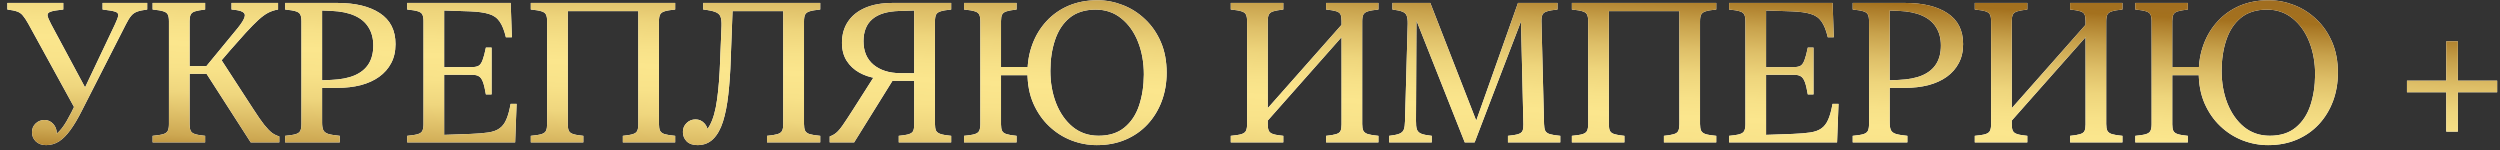
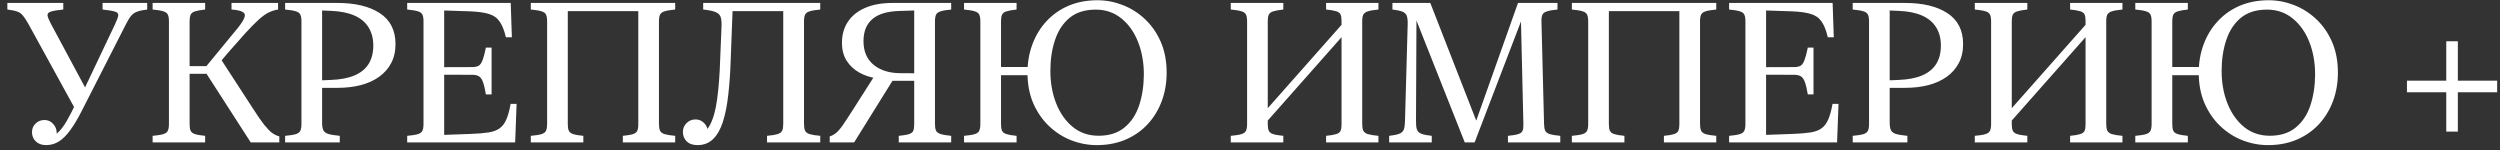
<svg xmlns="http://www.w3.org/2000/svg" width="316" height="19" viewBox="0 0 316 19" fill="none">
  <rect x="0" y="0" width="316" height="19" fill="#333333" stroke="none" />
-   <path d="M4.044 16.706C4.044 16.267 4.199 15.9 4.508 15.607C4.817 15.315 5.187 15.168 5.619 15.168C6.05 15.168 6.416 15.331 6.717 15.656C7.018 15.982 7.169 16.372 7.169 16.828C7.169 17.219 7.031 17.544 6.754 17.805C6.485 18.065 6.176 18.195 5.826 18.195V17.39C6.331 17.39 6.786 17.219 7.193 16.877C7.608 16.527 8.015 16.01 8.414 15.327C8.813 14.643 9.252 13.784 9.732 12.751L9.537 13.85L3.568 2.985C3.316 2.538 3.092 2.2 2.896 1.972C2.709 1.736 2.469 1.565 2.176 1.459C1.883 1.354 1.468 1.268 0.931 1.203V0.373H7.999V1.203C7.242 1.276 6.713 1.366 6.412 1.472C6.111 1.569 5.977 1.736 6.009 1.972C6.05 2.2 6.196 2.554 6.449 3.034L10.965 11.445H10.562L14.542 3.059C14.778 2.562 14.912 2.196 14.945 1.96C14.977 1.724 14.843 1.561 14.542 1.472C14.241 1.374 13.716 1.285 12.967 1.203V0.373H18.607V1.203C18.062 1.268 17.639 1.358 17.337 1.472C17.036 1.577 16.784 1.752 16.581 1.997C16.377 2.233 16.157 2.587 15.921 3.059L10.331 14.021C9.842 14.989 9.362 15.795 8.89 16.438C8.426 17.08 7.946 17.561 7.45 17.878C6.953 18.187 6.412 18.342 5.826 18.342C5.289 18.342 4.858 18.187 4.532 17.878C4.207 17.569 4.044 17.178 4.044 16.706ZM23.966 15.729C23.966 16.079 24.011 16.348 24.1 16.535C24.19 16.722 24.373 16.861 24.649 16.95C24.926 17.04 25.353 17.113 25.931 17.17V18H19.291V17.17C19.909 17.113 20.365 17.04 20.658 16.95C20.951 16.852 21.138 16.706 21.219 16.511C21.309 16.315 21.354 16.039 21.354 15.681V2.692C21.354 2.326 21.309 2.049 21.219 1.862C21.138 1.667 20.951 1.525 20.658 1.435C20.365 1.337 19.909 1.26 19.291 1.203V0.373H25.931V1.203C25.353 1.268 24.926 1.346 24.649 1.435C24.373 1.525 24.19 1.663 24.1 1.85C24.011 2.037 23.966 2.306 23.966 2.656V15.729ZM31.693 18L25.748 8.771L30.069 3.522C30.517 2.961 30.794 2.521 30.899 2.204C31.013 1.887 30.936 1.655 30.668 1.508C30.407 1.354 29.939 1.252 29.264 1.203V0.373H35.148V1.203C34.7 1.276 34.285 1.411 33.902 1.606C33.528 1.801 33.121 2.098 32.682 2.497C32.242 2.896 31.701 3.445 31.058 4.145C30.399 4.869 29.748 5.602 29.105 6.342C28.47 7.075 27.868 7.779 27.298 8.454L27.689 7.124L32.035 13.813C32.572 14.651 33.023 15.302 33.39 15.766C33.764 16.23 34.094 16.572 34.378 16.791C34.671 17.003 34.981 17.154 35.306 17.243V18H31.693ZM26.81 9.333L22.831 9.321V8.356H26.81V9.333ZM49.991 5.573C49.991 6.493 49.808 7.294 49.442 7.978C49.084 8.662 48.575 9.239 47.916 9.711C47.265 10.175 46.492 10.525 45.597 10.761C44.702 10.989 43.721 11.103 42.655 11.103H40.714V15.51C40.714 15.909 40.763 16.218 40.86 16.438C40.958 16.657 41.166 16.82 41.483 16.926C41.8 17.023 42.289 17.105 42.948 17.17V18H36.039V17.17C36.657 17.113 37.113 17.04 37.406 16.95C37.699 16.852 37.886 16.706 37.967 16.511C38.057 16.315 38.102 16.039 38.102 15.681V2.692C38.102 2.326 38.057 2.049 37.967 1.862C37.886 1.667 37.699 1.525 37.406 1.435C37.113 1.337 36.657 1.26 36.039 1.203V0.373H42.655C44.909 0.373 46.695 0.804 48.014 1.667C49.332 2.53 49.991 3.832 49.991 5.573ZM47.184 5.756C47.184 4.861 46.984 4.096 46.585 3.461C46.195 2.819 45.605 2.322 44.815 1.972C44.034 1.622 43.05 1.423 41.861 1.374L40.714 1.325V10.151L41.861 10.102C43.058 10.053 44.046 9.862 44.828 9.528C45.617 9.187 46.207 8.702 46.598 8.076C46.988 7.449 47.184 6.676 47.184 5.756ZM64.554 0.373L64.701 4.707H63.944C63.74 3.836 63.476 3.173 63.15 2.717C62.833 2.253 62.381 1.936 61.795 1.765C61.218 1.586 60.44 1.476 59.464 1.435L56.144 1.325V8.491L59.757 8.479C60.082 8.47 60.339 8.409 60.526 8.295C60.713 8.173 60.872 7.937 61.002 7.587C61.14 7.229 61.279 6.704 61.417 6.013H62.137V11.933H61.417C61.303 11.249 61.181 10.733 61.051 10.383C60.921 10.025 60.758 9.785 60.562 9.663C60.367 9.532 60.099 9.463 59.757 9.455L56.144 9.443V17.048L59.537 16.926C60.424 16.893 61.157 16.832 61.734 16.743C62.32 16.653 62.788 16.482 63.138 16.23C63.496 15.978 63.781 15.607 63.993 15.119C64.212 14.623 64.395 13.96 64.542 13.129H65.299L65.116 18H51.468V17.17C52.087 17.113 52.542 17.04 52.835 16.95C53.128 16.852 53.316 16.706 53.397 16.511C53.486 16.315 53.531 16.039 53.531 15.681V2.692C53.531 2.326 53.486 2.049 53.397 1.862C53.316 1.667 53.128 1.525 52.835 1.435C52.542 1.337 52.087 1.26 51.468 1.203V0.373H64.554ZM69.156 15.681V2.692C69.156 2.326 69.112 2.049 69.022 1.862C68.941 1.667 68.753 1.525 68.46 1.435C68.168 1.337 67.712 1.26 67.093 1.203V0.373H71.769V15.729C71.769 16.079 71.813 16.348 71.903 16.535C71.992 16.722 72.175 16.861 72.452 16.95C72.729 17.04 73.156 17.113 73.734 17.17V18H67.093V17.17C67.712 17.113 68.168 17.04 68.46 16.95C68.753 16.852 68.941 16.706 69.022 16.511C69.112 16.315 69.156 16.039 69.156 15.681ZM80.96 1.411H71.476V0.373H80.96V1.411ZM80.68 15.729V0.373H85.343V1.203C84.732 1.26 84.281 1.337 83.988 1.435C83.703 1.525 83.516 1.667 83.426 1.862C83.337 2.049 83.292 2.326 83.292 2.692V15.681C83.292 16.039 83.337 16.315 83.426 16.511C83.516 16.706 83.703 16.852 83.988 16.95C84.281 17.04 84.732 17.113 85.343 17.17V18H78.727V17.17C79.304 17.113 79.732 17.04 80.008 16.95C80.285 16.861 80.464 16.722 80.545 16.535C80.635 16.348 80.68 16.079 80.68 15.729ZM86.319 16.682C86.319 16.234 86.474 15.86 86.783 15.559C87.092 15.249 87.471 15.095 87.918 15.095C88.35 15.095 88.716 15.253 89.017 15.571C89.318 15.88 89.469 16.25 89.469 16.682C89.469 16.958 89.4 17.206 89.261 17.426C89.123 17.646 88.944 17.821 88.724 17.951C88.513 18.073 88.285 18.134 88.04 18.134V17.194C88.765 17.032 89.33 16.568 89.737 15.803C90.152 15.03 90.454 13.951 90.641 12.568C90.836 11.184 90.966 9.5 91.031 7.514L91.202 3.254C91.218 2.749 91.174 2.363 91.068 2.094C90.962 1.826 90.738 1.63 90.397 1.508C90.063 1.378 89.558 1.276 88.883 1.203V0.373H99.149V1.411H92.594L92.362 7.526C92.313 9.138 92.211 10.611 92.057 11.945C91.91 13.272 91.686 14.411 91.385 15.363C91.084 16.315 90.669 17.052 90.14 17.573C89.619 18.085 88.96 18.342 88.163 18.342C87.577 18.342 87.121 18.183 86.795 17.866C86.478 17.54 86.319 17.145 86.319 16.682ZM99.002 15.681V0.373H103.678V1.203C103.067 1.26 102.616 1.337 102.323 1.435C102.038 1.525 101.851 1.667 101.761 1.862C101.672 2.049 101.627 2.326 101.627 2.692V15.681C101.627 16.039 101.672 16.315 101.761 16.511C101.851 16.706 102.038 16.852 102.323 16.95C102.616 17.04 103.067 17.113 103.678 17.17V18H96.952V17.17C97.554 17.113 98.001 17.04 98.294 16.95C98.587 16.852 98.779 16.706 98.868 16.511C98.958 16.315 99.002 16.039 99.002 15.681ZM106.424 5.415C106.424 4.381 106.677 3.49 107.181 2.741C107.686 1.984 108.41 1.403 109.354 0.996C110.306 0.581 111.466 0.373 112.833 0.373H120.23V1.203C119.628 1.26 119.181 1.337 118.888 1.435C118.595 1.525 118.403 1.667 118.314 1.862C118.224 2.058 118.18 2.338 118.18 2.705V15.681C118.18 16.039 118.224 16.315 118.314 16.511C118.403 16.698 118.595 16.84 118.888 16.938C119.181 17.036 119.628 17.113 120.23 17.17V18H113.602V17.17C114.196 17.113 114.632 17.04 114.908 16.95C115.185 16.852 115.36 16.714 115.433 16.535C115.514 16.348 115.555 16.079 115.555 15.729V10.212H112.809L107.962 18H104.874V17.243C105.175 17.145 105.444 16.999 105.68 16.804C105.924 16.608 106.205 16.283 106.522 15.827C106.839 15.371 107.279 14.704 107.84 13.825L110.733 9.284V9.882C109.96 9.768 109.248 9.528 108.597 9.162C107.946 8.796 107.421 8.304 107.022 7.685C106.624 7.058 106.424 6.302 106.424 5.415ZM109.146 5.207C109.146 6.485 109.57 7.478 110.416 8.186C111.271 8.885 112.389 9.239 113.773 9.248L115.555 9.26V1.325L113.675 1.386C112.153 1.427 111.018 1.769 110.27 2.412C109.521 3.046 109.146 3.978 109.146 5.207ZM125.235 9.504V8.466H131.559V9.504H125.235ZM138.639 18.342C137.532 18.342 136.454 18.138 135.404 17.731C134.362 17.325 133.426 16.726 132.596 15.937C131.766 15.148 131.103 14.187 130.606 13.056C130.118 11.925 129.874 10.635 129.874 9.187C129.874 7.901 130.082 6.704 130.497 5.598C130.912 4.483 131.506 3.51 132.279 2.68C133.052 1.842 133.98 1.191 135.062 0.727C136.153 0.263 137.369 0.031 138.712 0.031C139.811 0.031 140.881 0.235 141.922 0.642C142.972 1.048 143.912 1.647 144.742 2.436C145.58 3.225 146.244 4.186 146.732 5.317C147.22 6.448 147.464 7.738 147.464 9.187C147.464 10.472 147.257 11.673 146.842 12.788C146.427 13.894 145.833 14.867 145.06 15.705C144.286 16.535 143.359 17.182 142.276 17.646C141.194 18.11 139.981 18.342 138.639 18.342ZM138.858 17.158C140.201 17.158 141.292 16.812 142.13 16.12C142.976 15.428 143.595 14.497 143.985 13.325C144.376 12.145 144.575 10.843 144.583 9.418C144.583 7.913 144.339 6.542 143.851 5.305C143.363 4.06 142.659 3.067 141.739 2.326C140.828 1.586 139.75 1.215 138.504 1.215C137.145 1.215 136.043 1.561 135.196 2.253C134.358 2.945 133.744 3.881 133.353 5.061C132.962 6.232 132.767 7.53 132.767 8.955C132.767 10.452 133.011 11.823 133.5 13.068C133.996 14.313 134.696 15.306 135.599 16.047C136.511 16.787 137.597 17.158 138.858 17.158ZM126.529 15.729C126.529 16.079 126.574 16.348 126.664 16.535C126.753 16.722 126.936 16.861 127.213 16.95C127.49 17.04 127.917 17.113 128.495 17.17V18H121.854V17.17C122.472 17.113 122.928 17.04 123.221 16.95C123.514 16.852 123.701 16.706 123.783 16.511C123.872 16.315 123.917 16.039 123.917 15.681V2.692C123.917 2.326 123.872 2.049 123.783 1.862C123.701 1.667 123.514 1.525 123.221 1.435C122.928 1.337 122.472 1.26 121.854 1.203V0.373H128.495V1.203C127.917 1.268 127.49 1.346 127.213 1.435C126.936 1.525 126.753 1.663 126.664 1.85C126.574 2.037 126.529 2.306 126.529 2.656V15.729ZM159.549 16.023V14.46L170.267 2.351V3.913L159.549 16.023ZM160.245 15.729C160.245 16.079 160.29 16.348 160.379 16.535C160.469 16.722 160.652 16.861 160.929 16.95C161.205 17.04 161.633 17.113 162.21 17.17V18H155.57V17.17C156.188 17.113 156.644 17.04 156.937 16.95C157.23 16.852 157.417 16.706 157.499 16.511C157.588 16.315 157.633 16.039 157.633 15.681V2.692C157.633 2.326 157.588 2.049 157.499 1.862C157.417 1.667 157.23 1.525 156.937 1.435C156.644 1.337 156.188 1.26 155.57 1.203V0.373H162.21V1.203C161.633 1.268 161.205 1.346 160.929 1.435C160.652 1.525 160.469 1.663 160.379 1.85C160.29 2.037 160.245 2.306 160.245 2.656V15.729ZM172.184 15.681C172.184 16.039 172.228 16.315 172.318 16.511C172.416 16.706 172.607 16.852 172.892 16.95C173.185 17.04 173.632 17.113 174.234 17.17V18H167.618V17.17C168.196 17.113 168.623 17.04 168.9 16.95C169.185 16.861 169.368 16.722 169.449 16.535C169.531 16.348 169.571 16.079 169.571 15.729V2.644C169.571 2.294 169.531 2.025 169.449 1.838C169.368 1.651 169.185 1.512 168.9 1.423C168.623 1.333 168.196 1.26 167.618 1.203V0.373H174.234V1.203C173.632 1.26 173.185 1.337 172.892 1.435C172.607 1.525 172.416 1.667 172.318 1.862C172.228 2.049 172.184 2.326 172.184 2.692V15.681ZM180.79 0.373L186.698 15.51H186.502L191.874 0.373H196.866V1.203C196.272 1.26 195.829 1.337 195.536 1.435C195.243 1.525 195.051 1.667 194.962 1.862C194.872 2.058 194.832 2.334 194.84 2.692L195.169 15.681C195.178 16.047 195.226 16.328 195.316 16.523C195.405 16.71 195.593 16.852 195.877 16.95C196.17 17.04 196.618 17.113 197.22 17.17V18H190.604V17.17C191.198 17.113 191.633 17.04 191.91 16.95C192.187 16.861 192.366 16.722 192.447 16.535C192.529 16.348 192.565 16.075 192.557 15.717L192.228 1.691H192.643L187.943 13.947L186.393 18H185.147L178.653 1.618H179.044L178.983 15.266C178.975 15.738 179.011 16.1 179.093 16.352C179.182 16.604 179.365 16.787 179.642 16.901C179.927 17.015 180.37 17.105 180.973 17.17V18H175.589V17.17C176.175 17.105 176.607 17.015 176.883 16.901C177.168 16.787 177.355 16.608 177.445 16.364C177.534 16.12 177.583 15.77 177.591 15.315L177.933 2.998C177.941 2.566 177.901 2.233 177.811 1.997C177.73 1.761 177.547 1.586 177.262 1.472C176.977 1.358 176.558 1.268 176.004 1.203V0.373H180.79ZM200.748 15.681V2.692C200.748 2.326 200.703 2.049 200.614 1.862C200.532 1.667 200.345 1.525 200.052 1.435C199.759 1.337 199.304 1.26 198.685 1.203V0.373H203.36V15.729C203.36 16.079 203.405 16.348 203.495 16.535C203.584 16.722 203.767 16.861 204.044 16.95C204.321 17.04 204.748 17.113 205.326 17.17V18H198.685V17.17C199.304 17.113 199.759 17.04 200.052 16.95C200.345 16.852 200.532 16.706 200.614 16.511C200.703 16.315 200.748 16.039 200.748 15.681ZM212.552 1.411H203.067V0.373H212.552V1.411ZM212.271 15.729V0.373H216.935V1.203C216.324 1.26 215.873 1.337 215.58 1.435C215.295 1.525 215.108 1.667 215.018 1.862C214.929 2.049 214.884 2.326 214.884 2.692V15.681C214.884 16.039 214.929 16.315 215.018 16.511C215.108 16.706 215.295 16.852 215.58 16.95C215.873 17.04 216.324 17.113 216.935 17.17V18H210.318V17.17C210.896 17.113 211.323 17.04 211.6 16.95C211.877 16.861 212.056 16.722 212.137 16.535C212.227 16.348 212.271 16.079 212.271 15.729ZM231.644 0.373L231.791 4.707H231.034C230.83 3.836 230.566 3.173 230.24 2.717C229.923 2.253 229.471 1.936 228.885 1.765C228.307 1.586 227.53 1.476 226.554 1.435L223.233 1.325V8.491L226.847 8.479C227.172 8.47 227.429 8.409 227.616 8.295C227.803 8.173 227.962 7.937 228.092 7.587C228.23 7.229 228.368 6.704 228.507 6.013H229.227V11.933H228.507C228.393 11.249 228.271 10.733 228.141 10.383C228.01 10.025 227.848 9.785 227.652 9.663C227.457 9.532 227.188 9.463 226.847 9.455L223.233 9.443V17.048L226.627 16.926C227.514 16.893 228.246 16.832 228.824 16.743C229.41 16.653 229.878 16.482 230.228 16.23C230.586 15.978 230.871 15.607 231.083 15.119C231.302 14.623 231.485 13.96 231.632 13.129H232.389L232.206 18H218.558V17.17C219.177 17.113 219.632 17.04 219.925 16.95C220.218 16.852 220.405 16.706 220.487 16.511C220.576 16.315 220.621 16.039 220.621 15.681V2.692C220.621 2.326 220.576 2.049 220.487 1.862C220.405 1.667 220.218 1.525 219.925 1.435C219.632 1.337 219.177 1.26 218.558 1.203V0.373H231.644ZM248.136 5.573C248.136 6.493 247.953 7.294 247.586 7.978C247.228 8.662 246.72 9.239 246.061 9.711C245.41 10.175 244.636 10.525 243.741 10.761C242.846 10.989 241.865 11.103 240.799 11.103H238.858V15.51C238.858 15.909 238.907 16.218 239.005 16.438C239.103 16.657 239.31 16.82 239.627 16.926C239.945 17.023 240.433 17.105 241.092 17.17V18H234.183V17.17C234.802 17.113 235.257 17.04 235.55 16.95C235.843 16.852 236.03 16.706 236.112 16.511C236.201 16.315 236.246 16.039 236.246 15.681V2.692C236.246 2.326 236.201 2.049 236.112 1.862C236.03 1.667 235.843 1.525 235.55 1.435C235.257 1.337 234.802 1.26 234.183 1.203V0.373H240.799C243.054 0.373 244.84 0.804 246.158 1.667C247.477 2.53 248.136 3.832 248.136 5.573ZM245.328 5.756C245.328 4.861 245.129 4.096 244.73 3.461C244.339 2.819 243.749 2.322 242.96 1.972C242.179 1.622 241.194 1.423 240.006 1.374L238.858 1.325V10.151L240.006 10.102C241.202 10.053 242.191 9.862 242.972 9.528C243.762 9.187 244.352 8.702 244.742 8.076C245.133 7.449 245.328 6.676 245.328 5.756ZM253.592 16.023V14.46L264.31 2.351V3.913L253.592 16.023ZM254.288 15.729C254.288 16.079 254.333 16.348 254.422 16.535C254.512 16.722 254.695 16.861 254.972 16.95C255.248 17.04 255.676 17.113 256.253 17.17V18H249.613V17.17C250.231 17.113 250.687 17.04 250.98 16.95C251.273 16.852 251.46 16.706 251.542 16.511C251.631 16.315 251.676 16.039 251.676 15.681V2.692C251.676 2.326 251.631 2.049 251.542 1.862C251.46 1.667 251.273 1.525 250.98 1.435C250.687 1.337 250.231 1.26 249.613 1.203V0.373H256.253V1.203C255.676 1.268 255.248 1.346 254.972 1.435C254.695 1.525 254.512 1.663 254.422 1.85C254.333 2.037 254.288 2.306 254.288 2.656V15.729ZM266.227 15.681C266.227 16.039 266.271 16.315 266.361 16.511C266.458 16.706 266.65 16.852 266.935 16.95C267.228 17.04 267.675 17.113 268.277 17.17V18H261.661V17.17C262.239 17.113 262.666 17.04 262.943 16.95C263.228 16.861 263.411 16.722 263.492 16.535C263.574 16.348 263.614 16.079 263.614 15.729V2.644C263.614 2.294 263.574 2.025 263.492 1.838C263.411 1.651 263.228 1.512 262.943 1.423C262.666 1.333 262.239 1.26 261.661 1.203V0.373H268.277V1.203C267.675 1.26 267.228 1.337 266.935 1.435C266.65 1.525 266.458 1.667 266.361 1.862C266.271 2.049 266.227 2.326 266.227 2.692V15.681ZM273.282 9.504V8.466H279.605V9.504H273.282ZM286.686 18.342C285.579 18.342 284.5 18.138 283.451 17.731C282.409 17.325 281.473 16.726 280.643 15.937C279.813 15.148 279.15 14.187 278.653 13.056C278.165 11.925 277.921 10.635 277.921 9.187C277.921 7.901 278.128 6.704 278.543 5.598C278.958 4.483 279.553 3.51 280.326 2.68C281.099 1.842 282.027 1.191 283.109 0.727C284.199 0.263 285.416 0.031 286.759 0.031C287.857 0.031 288.928 0.235 289.969 0.642C291.019 1.048 291.959 1.647 292.789 2.436C293.627 3.225 294.291 4.186 294.779 5.317C295.267 6.448 295.511 7.738 295.511 9.187C295.511 10.472 295.304 11.673 294.889 12.788C294.474 13.894 293.88 14.867 293.106 15.705C292.333 16.535 291.406 17.182 290.323 17.646C289.241 18.11 288.028 18.342 286.686 18.342ZM286.905 17.158C288.248 17.158 289.339 16.812 290.177 16.12C291.023 15.428 291.642 14.497 292.032 13.325C292.423 12.145 292.622 10.843 292.63 9.418C292.63 7.913 292.386 6.542 291.898 5.305C291.41 4.06 290.706 3.067 289.786 2.326C288.875 1.586 287.796 1.215 286.551 1.215C285.192 1.215 284.09 1.561 283.243 2.253C282.405 2.945 281.791 3.881 281.4 5.061C281.009 6.232 280.814 7.53 280.814 8.955C280.814 10.452 281.058 11.823 281.546 13.068C282.043 14.313 282.743 15.306 283.646 16.047C284.557 16.787 285.644 17.158 286.905 17.158ZM274.576 15.729C274.576 16.079 274.621 16.348 274.71 16.535C274.8 16.722 274.983 16.861 275.26 16.95C275.536 17.04 275.964 17.113 276.542 17.17V18H269.901V17.17C270.519 17.113 270.975 17.04 271.268 16.95C271.561 16.852 271.748 16.706 271.83 16.511C271.919 16.315 271.964 16.039 271.964 15.681V2.692C271.964 2.326 271.919 2.049 271.83 1.862C271.748 1.667 271.561 1.525 271.268 1.435C270.975 1.337 270.519 1.26 269.901 1.203V0.373H276.542V1.203C275.964 1.268 275.536 1.346 275.26 1.435C274.983 1.525 274.8 1.663 274.71 1.85C274.621 2.037 274.576 2.306 274.576 2.656V15.729ZM304.239 11.665V10.2H315.641V11.665H304.239ZM309.208 16.633V5.219H310.672V16.633H309.208Z" fill="white" />
-   <path d="M4.044 16.706C4.044 16.267 4.199 15.9 4.508 15.607C4.817 15.315 5.187 15.168 5.619 15.168C6.05 15.168 6.416 15.331 6.717 15.656C7.018 15.982 7.169 16.372 7.169 16.828C7.169 17.219 7.031 17.544 6.754 17.805C6.485 18.065 6.176 18.195 5.826 18.195V17.39C6.331 17.39 6.786 17.219 7.193 16.877C7.608 16.527 8.015 16.01 8.414 15.327C8.813 14.643 9.252 13.784 9.732 12.751L9.537 13.85L3.568 2.985C3.316 2.538 3.092 2.2 2.896 1.972C2.709 1.736 2.469 1.565 2.176 1.459C1.883 1.354 1.468 1.268 0.931 1.203V0.373H7.999V1.203C7.242 1.276 6.713 1.366 6.412 1.472C6.111 1.569 5.977 1.736 6.009 1.972C6.05 2.2 6.196 2.554 6.449 3.034L10.965 11.445H10.562L14.542 3.059C14.778 2.562 14.912 2.196 14.945 1.96C14.977 1.724 14.843 1.561 14.542 1.472C14.241 1.374 13.716 1.285 12.967 1.203V0.373H18.607V1.203C18.062 1.268 17.639 1.358 17.337 1.472C17.036 1.577 16.784 1.752 16.581 1.997C16.377 2.233 16.157 2.587 15.921 3.059L10.331 14.021C9.842 14.989 9.362 15.795 8.89 16.438C8.426 17.08 7.946 17.561 7.45 17.878C6.953 18.187 6.412 18.342 5.826 18.342C5.289 18.342 4.858 18.187 4.532 17.878C4.207 17.569 4.044 17.178 4.044 16.706ZM23.966 15.729C23.966 16.079 24.011 16.348 24.1 16.535C24.19 16.722 24.373 16.861 24.649 16.95C24.926 17.04 25.353 17.113 25.931 17.17V18H19.291V17.17C19.909 17.113 20.365 17.04 20.658 16.95C20.951 16.852 21.138 16.706 21.219 16.511C21.309 16.315 21.354 16.039 21.354 15.681V2.692C21.354 2.326 21.309 2.049 21.219 1.862C21.138 1.667 20.951 1.525 20.658 1.435C20.365 1.337 19.909 1.26 19.291 1.203V0.373H25.931V1.203C25.353 1.268 24.926 1.346 24.649 1.435C24.373 1.525 24.19 1.663 24.1 1.85C24.011 2.037 23.966 2.306 23.966 2.656V15.729ZM31.693 18L25.748 8.771L30.069 3.522C30.517 2.961 30.794 2.521 30.899 2.204C31.013 1.887 30.936 1.655 30.668 1.508C30.407 1.354 29.939 1.252 29.264 1.203V0.373H35.148V1.203C34.7 1.276 34.285 1.411 33.902 1.606C33.528 1.801 33.121 2.098 32.682 2.497C32.242 2.896 31.701 3.445 31.058 4.145C30.399 4.869 29.748 5.602 29.105 6.342C28.47 7.075 27.868 7.779 27.298 8.454L27.689 7.124L32.035 13.813C32.572 14.651 33.023 15.302 33.39 15.766C33.764 16.23 34.094 16.572 34.378 16.791C34.671 17.003 34.981 17.154 35.306 17.243V18H31.693ZM26.81 9.333L22.831 9.321V8.356H26.81V9.333ZM49.991 5.573C49.991 6.493 49.808 7.294 49.442 7.978C49.084 8.662 48.575 9.239 47.916 9.711C47.265 10.175 46.492 10.525 45.597 10.761C44.702 10.989 43.721 11.103 42.655 11.103H40.714V15.51C40.714 15.909 40.763 16.218 40.86 16.438C40.958 16.657 41.166 16.82 41.483 16.926C41.8 17.023 42.289 17.105 42.948 17.17V18H36.039V17.17C36.657 17.113 37.113 17.04 37.406 16.95C37.699 16.852 37.886 16.706 37.967 16.511C38.057 16.315 38.102 16.039 38.102 15.681V2.692C38.102 2.326 38.057 2.049 37.967 1.862C37.886 1.667 37.699 1.525 37.406 1.435C37.113 1.337 36.657 1.26 36.039 1.203V0.373H42.655C44.909 0.373 46.695 0.804 48.014 1.667C49.332 2.53 49.991 3.832 49.991 5.573ZM47.184 5.756C47.184 4.861 46.984 4.096 46.585 3.461C46.195 2.819 45.605 2.322 44.815 1.972C44.034 1.622 43.05 1.423 41.861 1.374L40.714 1.325V10.151L41.861 10.102C43.058 10.053 44.046 9.862 44.828 9.528C45.617 9.187 46.207 8.702 46.598 8.076C46.988 7.449 47.184 6.676 47.184 5.756ZM64.554 0.373L64.701 4.707H63.944C63.74 3.836 63.476 3.173 63.15 2.717C62.833 2.253 62.381 1.936 61.795 1.765C61.218 1.586 60.44 1.476 59.464 1.435L56.144 1.325V8.491L59.757 8.479C60.082 8.47 60.339 8.409 60.526 8.295C60.713 8.173 60.872 7.937 61.002 7.587C61.14 7.229 61.279 6.704 61.417 6.013H62.137V11.933H61.417C61.303 11.249 61.181 10.733 61.051 10.383C60.921 10.025 60.758 9.785 60.562 9.663C60.367 9.532 60.099 9.463 59.757 9.455L56.144 9.443V17.048L59.537 16.926C60.424 16.893 61.157 16.832 61.734 16.743C62.32 16.653 62.788 16.482 63.138 16.23C63.496 15.978 63.781 15.607 63.993 15.119C64.212 14.623 64.395 13.96 64.542 13.129H65.299L65.116 18H51.468V17.17C52.087 17.113 52.542 17.04 52.835 16.95C53.128 16.852 53.316 16.706 53.397 16.511C53.486 16.315 53.531 16.039 53.531 15.681V2.692C53.531 2.326 53.486 2.049 53.397 1.862C53.316 1.667 53.128 1.525 52.835 1.435C52.542 1.337 52.087 1.26 51.468 1.203V0.373H64.554ZM69.156 15.681V2.692C69.156 2.326 69.112 2.049 69.022 1.862C68.941 1.667 68.753 1.525 68.46 1.435C68.168 1.337 67.712 1.26 67.093 1.203V0.373H71.769V15.729C71.769 16.079 71.813 16.348 71.903 16.535C71.992 16.722 72.175 16.861 72.452 16.95C72.729 17.04 73.156 17.113 73.734 17.17V18H67.093V17.17C67.712 17.113 68.168 17.04 68.46 16.95C68.753 16.852 68.941 16.706 69.022 16.511C69.112 16.315 69.156 16.039 69.156 15.681ZM80.96 1.411H71.476V0.373H80.96V1.411ZM80.68 15.729V0.373H85.343V1.203C84.732 1.26 84.281 1.337 83.988 1.435C83.703 1.525 83.516 1.667 83.426 1.862C83.337 2.049 83.292 2.326 83.292 2.692V15.681C83.292 16.039 83.337 16.315 83.426 16.511C83.516 16.706 83.703 16.852 83.988 16.95C84.281 17.04 84.732 17.113 85.343 17.17V18H78.727V17.17C79.304 17.113 79.732 17.04 80.008 16.95C80.285 16.861 80.464 16.722 80.545 16.535C80.635 16.348 80.68 16.079 80.68 15.729ZM86.319 16.682C86.319 16.234 86.474 15.86 86.783 15.559C87.092 15.249 87.471 15.095 87.918 15.095C88.35 15.095 88.716 15.253 89.017 15.571C89.318 15.88 89.469 16.25 89.469 16.682C89.469 16.958 89.4 17.206 89.261 17.426C89.123 17.646 88.944 17.821 88.724 17.951C88.513 18.073 88.285 18.134 88.04 18.134V17.194C88.765 17.032 89.33 16.568 89.737 15.803C90.152 15.03 90.454 13.951 90.641 12.568C90.836 11.184 90.966 9.5 91.031 7.514L91.202 3.254C91.218 2.749 91.174 2.363 91.068 2.094C90.962 1.826 90.738 1.63 90.397 1.508C90.063 1.378 89.558 1.276 88.883 1.203V0.373H99.149V1.411H92.594L92.362 7.526C92.313 9.138 92.211 10.611 92.057 11.945C91.91 13.272 91.686 14.411 91.385 15.363C91.084 16.315 90.669 17.052 90.14 17.573C89.619 18.085 88.96 18.342 88.163 18.342C87.577 18.342 87.121 18.183 86.795 17.866C86.478 17.54 86.319 17.145 86.319 16.682ZM99.002 15.681V0.373H103.678V1.203C103.067 1.26 102.616 1.337 102.323 1.435C102.038 1.525 101.851 1.667 101.761 1.862C101.672 2.049 101.627 2.326 101.627 2.692V15.681C101.627 16.039 101.672 16.315 101.761 16.511C101.851 16.706 102.038 16.852 102.323 16.95C102.616 17.04 103.067 17.113 103.678 17.17V18H96.952V17.17C97.554 17.113 98.001 17.04 98.294 16.95C98.587 16.852 98.779 16.706 98.868 16.511C98.958 16.315 99.002 16.039 99.002 15.681ZM106.424 5.415C106.424 4.381 106.677 3.49 107.181 2.741C107.686 1.984 108.41 1.403 109.354 0.996C110.306 0.581 111.466 0.373 112.833 0.373H120.23V1.203C119.628 1.26 119.181 1.337 118.888 1.435C118.595 1.525 118.403 1.667 118.314 1.862C118.224 2.058 118.18 2.338 118.18 2.705V15.681C118.18 16.039 118.224 16.315 118.314 16.511C118.403 16.698 118.595 16.84 118.888 16.938C119.181 17.036 119.628 17.113 120.23 17.17V18H113.602V17.17C114.196 17.113 114.632 17.04 114.908 16.95C115.185 16.852 115.36 16.714 115.433 16.535C115.514 16.348 115.555 16.079 115.555 15.729V10.212H112.809L107.962 18H104.874V17.243C105.175 17.145 105.444 16.999 105.68 16.804C105.924 16.608 106.205 16.283 106.522 15.827C106.839 15.371 107.279 14.704 107.84 13.825L110.733 9.284V9.882C109.96 9.768 109.248 9.528 108.597 9.162C107.946 8.796 107.421 8.304 107.022 7.685C106.624 7.058 106.424 6.302 106.424 5.415ZM109.146 5.207C109.146 6.485 109.57 7.478 110.416 8.186C111.271 8.885 112.389 9.239 113.773 9.248L115.555 9.26V1.325L113.675 1.386C112.153 1.427 111.018 1.769 110.27 2.412C109.521 3.046 109.146 3.978 109.146 5.207ZM125.235 9.504V8.466H131.559V9.504H125.235ZM138.639 18.342C137.532 18.342 136.454 18.138 135.404 17.731C134.362 17.325 133.426 16.726 132.596 15.937C131.766 15.148 131.103 14.187 130.606 13.056C130.118 11.925 129.874 10.635 129.874 9.187C129.874 7.901 130.082 6.704 130.497 5.598C130.912 4.483 131.506 3.51 132.279 2.68C133.052 1.842 133.98 1.191 135.062 0.727C136.153 0.263 137.369 0.031 138.712 0.031C139.811 0.031 140.881 0.235 141.922 0.642C142.972 1.048 143.912 1.647 144.742 2.436C145.58 3.225 146.244 4.186 146.732 5.317C147.22 6.448 147.464 7.738 147.464 9.187C147.464 10.472 147.257 11.673 146.842 12.788C146.427 13.894 145.833 14.867 145.06 15.705C144.286 16.535 143.359 17.182 142.276 17.646C141.194 18.11 139.981 18.342 138.639 18.342ZM138.858 17.158C140.201 17.158 141.292 16.812 142.13 16.12C142.976 15.428 143.595 14.497 143.985 13.325C144.376 12.145 144.575 10.843 144.583 9.418C144.583 7.913 144.339 6.542 143.851 5.305C143.363 4.06 142.659 3.067 141.739 2.326C140.828 1.586 139.75 1.215 138.504 1.215C137.145 1.215 136.043 1.561 135.196 2.253C134.358 2.945 133.744 3.881 133.353 5.061C132.962 6.232 132.767 7.53 132.767 8.955C132.767 10.452 133.011 11.823 133.5 13.068C133.996 14.313 134.696 15.306 135.599 16.047C136.511 16.787 137.597 17.158 138.858 17.158ZM126.529 15.729C126.529 16.079 126.574 16.348 126.664 16.535C126.753 16.722 126.936 16.861 127.213 16.95C127.49 17.04 127.917 17.113 128.495 17.17V18H121.854V17.17C122.472 17.113 122.928 17.04 123.221 16.95C123.514 16.852 123.701 16.706 123.783 16.511C123.872 16.315 123.917 16.039 123.917 15.681V2.692C123.917 2.326 123.872 2.049 123.783 1.862C123.701 1.667 123.514 1.525 123.221 1.435C122.928 1.337 122.472 1.26 121.854 1.203V0.373H128.495V1.203C127.917 1.268 127.49 1.346 127.213 1.435C126.936 1.525 126.753 1.663 126.664 1.85C126.574 2.037 126.529 2.306 126.529 2.656V15.729ZM159.549 16.023V14.46L170.267 2.351V3.913L159.549 16.023ZM160.245 15.729C160.245 16.079 160.29 16.348 160.379 16.535C160.469 16.722 160.652 16.861 160.929 16.95C161.205 17.04 161.633 17.113 162.21 17.17V18H155.57V17.17C156.188 17.113 156.644 17.04 156.937 16.95C157.23 16.852 157.417 16.706 157.499 16.511C157.588 16.315 157.633 16.039 157.633 15.681V2.692C157.633 2.326 157.588 2.049 157.499 1.862C157.417 1.667 157.23 1.525 156.937 1.435C156.644 1.337 156.188 1.26 155.57 1.203V0.373H162.21V1.203C161.633 1.268 161.205 1.346 160.929 1.435C160.652 1.525 160.469 1.663 160.379 1.85C160.29 2.037 160.245 2.306 160.245 2.656V15.729ZM172.184 15.681C172.184 16.039 172.228 16.315 172.318 16.511C172.416 16.706 172.607 16.852 172.892 16.95C173.185 17.04 173.632 17.113 174.234 17.17V18H167.618V17.17C168.196 17.113 168.623 17.04 168.9 16.95C169.185 16.861 169.368 16.722 169.449 16.535C169.531 16.348 169.571 16.079 169.571 15.729V2.644C169.571 2.294 169.531 2.025 169.449 1.838C169.368 1.651 169.185 1.512 168.9 1.423C168.623 1.333 168.196 1.26 167.618 1.203V0.373H174.234V1.203C173.632 1.26 173.185 1.337 172.892 1.435C172.607 1.525 172.416 1.667 172.318 1.862C172.228 2.049 172.184 2.326 172.184 2.692V15.681ZM180.79 0.373L186.698 15.51H186.502L191.874 0.373H196.866V1.203C196.272 1.26 195.829 1.337 195.536 1.435C195.243 1.525 195.051 1.667 194.962 1.862C194.872 2.058 194.832 2.334 194.84 2.692L195.169 15.681C195.178 16.047 195.226 16.328 195.316 16.523C195.405 16.71 195.593 16.852 195.877 16.95C196.17 17.04 196.618 17.113 197.22 17.17V18H190.604V17.17C191.198 17.113 191.633 17.04 191.91 16.95C192.187 16.861 192.366 16.722 192.447 16.535C192.529 16.348 192.565 16.075 192.557 15.717L192.228 1.691H192.643L187.943 13.947L186.393 18H185.147L178.653 1.618H179.044L178.983 15.266C178.975 15.738 179.011 16.1 179.093 16.352C179.182 16.604 179.365 16.787 179.642 16.901C179.927 17.015 180.37 17.105 180.973 17.17V18H175.589V17.17C176.175 17.105 176.607 17.015 176.883 16.901C177.168 16.787 177.355 16.608 177.445 16.364C177.534 16.12 177.583 15.77 177.591 15.315L177.933 2.998C177.941 2.566 177.901 2.233 177.811 1.997C177.73 1.761 177.547 1.586 177.262 1.472C176.977 1.358 176.558 1.268 176.004 1.203V0.373H180.79ZM200.748 15.681V2.692C200.748 2.326 200.703 2.049 200.614 1.862C200.532 1.667 200.345 1.525 200.052 1.435C199.759 1.337 199.304 1.26 198.685 1.203V0.373H203.36V15.729C203.36 16.079 203.405 16.348 203.495 16.535C203.584 16.722 203.767 16.861 204.044 16.95C204.321 17.04 204.748 17.113 205.326 17.17V18H198.685V17.17C199.304 17.113 199.759 17.04 200.052 16.95C200.345 16.852 200.532 16.706 200.614 16.511C200.703 16.315 200.748 16.039 200.748 15.681ZM212.552 1.411H203.067V0.373H212.552V1.411ZM212.271 15.729V0.373H216.935V1.203C216.324 1.26 215.873 1.337 215.58 1.435C215.295 1.525 215.108 1.667 215.018 1.862C214.929 2.049 214.884 2.326 214.884 2.692V15.681C214.884 16.039 214.929 16.315 215.018 16.511C215.108 16.706 215.295 16.852 215.58 16.95C215.873 17.04 216.324 17.113 216.935 17.17V18H210.318V17.17C210.896 17.113 211.323 17.04 211.6 16.95C211.877 16.861 212.056 16.722 212.137 16.535C212.227 16.348 212.271 16.079 212.271 15.729ZM231.644 0.373L231.791 4.707H231.034C230.83 3.836 230.566 3.173 230.24 2.717C229.923 2.253 229.471 1.936 228.885 1.765C228.307 1.586 227.53 1.476 226.554 1.435L223.233 1.325V8.491L226.847 8.479C227.172 8.47 227.429 8.409 227.616 8.295C227.803 8.173 227.962 7.937 228.092 7.587C228.23 7.229 228.368 6.704 228.507 6.013H229.227V11.933H228.507C228.393 11.249 228.271 10.733 228.141 10.383C228.01 10.025 227.848 9.785 227.652 9.663C227.457 9.532 227.188 9.463 226.847 9.455L223.233 9.443V17.048L226.627 16.926C227.514 16.893 228.246 16.832 228.824 16.743C229.41 16.653 229.878 16.482 230.228 16.23C230.586 15.978 230.871 15.607 231.083 15.119C231.302 14.623 231.485 13.96 231.632 13.129H232.389L232.206 18H218.558V17.17C219.177 17.113 219.632 17.04 219.925 16.95C220.218 16.852 220.405 16.706 220.487 16.511C220.576 16.315 220.621 16.039 220.621 15.681V2.692C220.621 2.326 220.576 2.049 220.487 1.862C220.405 1.667 220.218 1.525 219.925 1.435C219.632 1.337 219.177 1.26 218.558 1.203V0.373H231.644ZM248.136 5.573C248.136 6.493 247.953 7.294 247.586 7.978C247.228 8.662 246.72 9.239 246.061 9.711C245.41 10.175 244.636 10.525 243.741 10.761C242.846 10.989 241.865 11.103 240.799 11.103H238.858V15.51C238.858 15.909 238.907 16.218 239.005 16.438C239.103 16.657 239.31 16.82 239.627 16.926C239.945 17.023 240.433 17.105 241.092 17.17V18H234.183V17.17C234.802 17.113 235.257 17.04 235.55 16.95C235.843 16.852 236.03 16.706 236.112 16.511C236.201 16.315 236.246 16.039 236.246 15.681V2.692C236.246 2.326 236.201 2.049 236.112 1.862C236.03 1.667 235.843 1.525 235.55 1.435C235.257 1.337 234.802 1.26 234.183 1.203V0.373H240.799C243.054 0.373 244.84 0.804 246.158 1.667C247.477 2.53 248.136 3.832 248.136 5.573ZM245.328 5.756C245.328 4.861 245.129 4.096 244.73 3.461C244.339 2.819 243.749 2.322 242.96 1.972C242.179 1.622 241.194 1.423 240.006 1.374L238.858 1.325V10.151L240.006 10.102C241.202 10.053 242.191 9.862 242.972 9.528C243.762 9.187 244.352 8.702 244.742 8.076C245.133 7.449 245.328 6.676 245.328 5.756ZM253.592 16.023V14.46L264.31 2.351V3.913L253.592 16.023ZM254.288 15.729C254.288 16.079 254.333 16.348 254.422 16.535C254.512 16.722 254.695 16.861 254.972 16.95C255.248 17.04 255.676 17.113 256.253 17.17V18H249.613V17.17C250.231 17.113 250.687 17.04 250.98 16.95C251.273 16.852 251.46 16.706 251.542 16.511C251.631 16.315 251.676 16.039 251.676 15.681V2.692C251.676 2.326 251.631 2.049 251.542 1.862C251.46 1.667 251.273 1.525 250.98 1.435C250.687 1.337 250.231 1.26 249.613 1.203V0.373H256.253V1.203C255.676 1.268 255.248 1.346 254.972 1.435C254.695 1.525 254.512 1.663 254.422 1.85C254.333 2.037 254.288 2.306 254.288 2.656V15.729ZM266.227 15.681C266.227 16.039 266.271 16.315 266.361 16.511C266.458 16.706 266.65 16.852 266.935 16.95C267.228 17.04 267.675 17.113 268.277 17.17V18H261.661V17.17C262.239 17.113 262.666 17.04 262.943 16.95C263.228 16.861 263.411 16.722 263.492 16.535C263.574 16.348 263.614 16.079 263.614 15.729V2.644C263.614 2.294 263.574 2.025 263.492 1.838C263.411 1.651 263.228 1.512 262.943 1.423C262.666 1.333 262.239 1.26 261.661 1.203V0.373H268.277V1.203C267.675 1.26 267.228 1.337 266.935 1.435C266.65 1.525 266.458 1.667 266.361 1.862C266.271 2.049 266.227 2.326 266.227 2.692V15.681ZM273.282 9.504V8.466H279.605V9.504H273.282ZM286.686 18.342C285.579 18.342 284.5 18.138 283.451 17.731C282.409 17.325 281.473 16.726 280.643 15.937C279.813 15.148 279.15 14.187 278.653 13.056C278.165 11.925 277.921 10.635 277.921 9.187C277.921 7.901 278.128 6.704 278.543 5.598C278.958 4.483 279.553 3.51 280.326 2.68C281.099 1.842 282.027 1.191 283.109 0.727C284.199 0.263 285.416 0.031 286.759 0.031C287.857 0.031 288.928 0.235 289.969 0.642C291.019 1.048 291.959 1.647 292.789 2.436C293.627 3.225 294.291 4.186 294.779 5.317C295.267 6.448 295.511 7.738 295.511 9.187C295.511 10.472 295.304 11.673 294.889 12.788C294.474 13.894 293.88 14.867 293.106 15.705C292.333 16.535 291.406 17.182 290.323 17.646C289.241 18.11 288.028 18.342 286.686 18.342ZM286.905 17.158C288.248 17.158 289.339 16.812 290.177 16.12C291.023 15.428 291.642 14.497 292.032 13.325C292.423 12.145 292.622 10.843 292.63 9.418C292.63 7.913 292.386 6.542 291.898 5.305C291.41 4.06 290.706 3.067 289.786 2.326C288.875 1.586 287.796 1.215 286.551 1.215C285.192 1.215 284.09 1.561 283.243 2.253C282.405 2.945 281.791 3.881 281.4 5.061C281.009 6.232 280.814 7.53 280.814 8.955C280.814 10.452 281.058 11.823 281.546 13.068C282.043 14.313 282.743 15.306 283.646 16.047C284.557 16.787 285.644 17.158 286.905 17.158ZM274.576 15.729C274.576 16.079 274.621 16.348 274.71 16.535C274.8 16.722 274.983 16.861 275.26 16.95C275.536 17.04 275.964 17.113 276.542 17.17V18H269.901V17.17C270.519 17.113 270.975 17.04 271.268 16.95C271.561 16.852 271.748 16.706 271.83 16.511C271.919 16.315 271.964 16.039 271.964 15.681V2.692C271.964 2.326 271.919 2.049 271.83 1.862C271.748 1.667 271.561 1.525 271.268 1.435C270.975 1.337 270.519 1.26 269.901 1.203V0.373H276.542V1.203C275.964 1.268 275.536 1.346 275.26 1.435C274.983 1.525 274.8 1.663 274.71 1.85C274.621 2.037 274.576 2.306 274.576 2.656V15.729ZM304.239 11.665V10.2H315.641V11.665H304.239ZM309.208 16.633V5.219H310.672V16.633H309.208Z" fill="url(#paint0_linear_37_453)" />
+   <path d="M4.044 16.706C4.044 16.267 4.199 15.9 4.508 15.607C4.817 15.315 5.187 15.168 5.619 15.168C6.05 15.168 6.416 15.331 6.717 15.656C7.018 15.982 7.169 16.372 7.169 16.828C7.169 17.219 7.031 17.544 6.754 17.805V17.39C6.331 17.39 6.786 17.219 7.193 16.877C7.608 16.527 8.015 16.01 8.414 15.327C8.813 14.643 9.252 13.784 9.732 12.751L9.537 13.85L3.568 2.985C3.316 2.538 3.092 2.2 2.896 1.972C2.709 1.736 2.469 1.565 2.176 1.459C1.883 1.354 1.468 1.268 0.931 1.203V0.373H7.999V1.203C7.242 1.276 6.713 1.366 6.412 1.472C6.111 1.569 5.977 1.736 6.009 1.972C6.05 2.2 6.196 2.554 6.449 3.034L10.965 11.445H10.562L14.542 3.059C14.778 2.562 14.912 2.196 14.945 1.96C14.977 1.724 14.843 1.561 14.542 1.472C14.241 1.374 13.716 1.285 12.967 1.203V0.373H18.607V1.203C18.062 1.268 17.639 1.358 17.337 1.472C17.036 1.577 16.784 1.752 16.581 1.997C16.377 2.233 16.157 2.587 15.921 3.059L10.331 14.021C9.842 14.989 9.362 15.795 8.89 16.438C8.426 17.08 7.946 17.561 7.45 17.878C6.953 18.187 6.412 18.342 5.826 18.342C5.289 18.342 4.858 18.187 4.532 17.878C4.207 17.569 4.044 17.178 4.044 16.706ZM23.966 15.729C23.966 16.079 24.011 16.348 24.1 16.535C24.19 16.722 24.373 16.861 24.649 16.95C24.926 17.04 25.353 17.113 25.931 17.17V18H19.291V17.17C19.909 17.113 20.365 17.04 20.658 16.95C20.951 16.852 21.138 16.706 21.219 16.511C21.309 16.315 21.354 16.039 21.354 15.681V2.692C21.354 2.326 21.309 2.049 21.219 1.862C21.138 1.667 20.951 1.525 20.658 1.435C20.365 1.337 19.909 1.26 19.291 1.203V0.373H25.931V1.203C25.353 1.268 24.926 1.346 24.649 1.435C24.373 1.525 24.19 1.663 24.1 1.85C24.011 2.037 23.966 2.306 23.966 2.656V15.729ZM31.693 18L25.748 8.771L30.069 3.522C30.517 2.961 30.794 2.521 30.899 2.204C31.013 1.887 30.936 1.655 30.668 1.508C30.407 1.354 29.939 1.252 29.264 1.203V0.373H35.148V1.203C34.7 1.276 34.285 1.411 33.902 1.606C33.528 1.801 33.121 2.098 32.682 2.497C32.242 2.896 31.701 3.445 31.058 4.145C30.399 4.869 29.748 5.602 29.105 6.342C28.47 7.075 27.868 7.779 27.298 8.454L27.689 7.124L32.035 13.813C32.572 14.651 33.023 15.302 33.39 15.766C33.764 16.23 34.094 16.572 34.378 16.791C34.671 17.003 34.981 17.154 35.306 17.243V18H31.693ZM26.81 9.333L22.831 9.321V8.356H26.81V9.333ZM49.991 5.573C49.991 6.493 49.808 7.294 49.442 7.978C49.084 8.662 48.575 9.239 47.916 9.711C47.265 10.175 46.492 10.525 45.597 10.761C44.702 10.989 43.721 11.103 42.655 11.103H40.714V15.51C40.714 15.909 40.763 16.218 40.86 16.438C40.958 16.657 41.166 16.82 41.483 16.926C41.8 17.023 42.289 17.105 42.948 17.17V18H36.039V17.17C36.657 17.113 37.113 17.04 37.406 16.95C37.699 16.852 37.886 16.706 37.967 16.511C38.057 16.315 38.102 16.039 38.102 15.681V2.692C38.102 2.326 38.057 2.049 37.967 1.862C37.886 1.667 37.699 1.525 37.406 1.435C37.113 1.337 36.657 1.26 36.039 1.203V0.373H42.655C44.909 0.373 46.695 0.804 48.014 1.667C49.332 2.53 49.991 3.832 49.991 5.573ZM47.184 5.756C47.184 4.861 46.984 4.096 46.585 3.461C46.195 2.819 45.605 2.322 44.815 1.972C44.034 1.622 43.05 1.423 41.861 1.374L40.714 1.325V10.151L41.861 10.102C43.058 10.053 44.046 9.862 44.828 9.528C45.617 9.187 46.207 8.702 46.598 8.076C46.988 7.449 47.184 6.676 47.184 5.756ZM64.554 0.373L64.701 4.707H63.944C63.74 3.836 63.476 3.173 63.15 2.717C62.833 2.253 62.381 1.936 61.795 1.765C61.218 1.586 60.44 1.476 59.464 1.435L56.144 1.325V8.491L59.757 8.479C60.082 8.47 60.339 8.409 60.526 8.295C60.713 8.173 60.872 7.937 61.002 7.587C61.14 7.229 61.279 6.704 61.417 6.013H62.137V11.933H61.417C61.303 11.249 61.181 10.733 61.051 10.383C60.921 10.025 60.758 9.785 60.562 9.663C60.367 9.532 60.099 9.463 59.757 9.455L56.144 9.443V17.048L59.537 16.926C60.424 16.893 61.157 16.832 61.734 16.743C62.32 16.653 62.788 16.482 63.138 16.23C63.496 15.978 63.781 15.607 63.993 15.119C64.212 14.623 64.395 13.96 64.542 13.129H65.299L65.116 18H51.468V17.17C52.087 17.113 52.542 17.04 52.835 16.95C53.128 16.852 53.316 16.706 53.397 16.511C53.486 16.315 53.531 16.039 53.531 15.681V2.692C53.531 2.326 53.486 2.049 53.397 1.862C53.316 1.667 53.128 1.525 52.835 1.435C52.542 1.337 52.087 1.26 51.468 1.203V0.373H64.554ZM69.156 15.681V2.692C69.156 2.326 69.112 2.049 69.022 1.862C68.941 1.667 68.753 1.525 68.46 1.435C68.168 1.337 67.712 1.26 67.093 1.203V0.373H71.769V15.729C71.769 16.079 71.813 16.348 71.903 16.535C71.992 16.722 72.175 16.861 72.452 16.95C72.729 17.04 73.156 17.113 73.734 17.17V18H67.093V17.17C67.712 17.113 68.168 17.04 68.46 16.95C68.753 16.852 68.941 16.706 69.022 16.511C69.112 16.315 69.156 16.039 69.156 15.681ZM80.96 1.411H71.476V0.373H80.96V1.411ZM80.68 15.729V0.373H85.343V1.203C84.732 1.26 84.281 1.337 83.988 1.435C83.703 1.525 83.516 1.667 83.426 1.862C83.337 2.049 83.292 2.326 83.292 2.692V15.681C83.292 16.039 83.337 16.315 83.426 16.511C83.516 16.706 83.703 16.852 83.988 16.95C84.281 17.04 84.732 17.113 85.343 17.17V18H78.727V17.17C79.304 17.113 79.732 17.04 80.008 16.95C80.285 16.861 80.464 16.722 80.545 16.535C80.635 16.348 80.68 16.079 80.68 15.729ZM86.319 16.682C86.319 16.234 86.474 15.86 86.783 15.559C87.092 15.249 87.471 15.095 87.918 15.095C88.35 15.095 88.716 15.253 89.017 15.571C89.318 15.88 89.469 16.25 89.469 16.682C89.469 16.958 89.4 17.206 89.261 17.426C89.123 17.646 88.944 17.821 88.724 17.951C88.513 18.073 88.285 18.134 88.04 18.134V17.194C88.765 17.032 89.33 16.568 89.737 15.803C90.152 15.03 90.454 13.951 90.641 12.568C90.836 11.184 90.966 9.5 91.031 7.514L91.202 3.254C91.218 2.749 91.174 2.363 91.068 2.094C90.962 1.826 90.738 1.63 90.397 1.508C90.063 1.378 89.558 1.276 88.883 1.203V0.373H99.149V1.411H92.594L92.362 7.526C92.313 9.138 92.211 10.611 92.057 11.945C91.91 13.272 91.686 14.411 91.385 15.363C91.084 16.315 90.669 17.052 90.14 17.573C89.619 18.085 88.96 18.342 88.163 18.342C87.577 18.342 87.121 18.183 86.795 17.866C86.478 17.54 86.319 17.145 86.319 16.682ZM99.002 15.681V0.373H103.678V1.203C103.067 1.26 102.616 1.337 102.323 1.435C102.038 1.525 101.851 1.667 101.761 1.862C101.672 2.049 101.627 2.326 101.627 2.692V15.681C101.627 16.039 101.672 16.315 101.761 16.511C101.851 16.706 102.038 16.852 102.323 16.95C102.616 17.04 103.067 17.113 103.678 17.17V18H96.952V17.17C97.554 17.113 98.001 17.04 98.294 16.95C98.587 16.852 98.779 16.706 98.868 16.511C98.958 16.315 99.002 16.039 99.002 15.681ZM106.424 5.415C106.424 4.381 106.677 3.49 107.181 2.741C107.686 1.984 108.41 1.403 109.354 0.996C110.306 0.581 111.466 0.373 112.833 0.373H120.23V1.203C119.628 1.26 119.181 1.337 118.888 1.435C118.595 1.525 118.403 1.667 118.314 1.862C118.224 2.058 118.18 2.338 118.18 2.705V15.681C118.18 16.039 118.224 16.315 118.314 16.511C118.403 16.698 118.595 16.84 118.888 16.938C119.181 17.036 119.628 17.113 120.23 17.17V18H113.602V17.17C114.196 17.113 114.632 17.04 114.908 16.95C115.185 16.852 115.36 16.714 115.433 16.535C115.514 16.348 115.555 16.079 115.555 15.729V10.212H112.809L107.962 18H104.874V17.243C105.175 17.145 105.444 16.999 105.68 16.804C105.924 16.608 106.205 16.283 106.522 15.827C106.839 15.371 107.279 14.704 107.84 13.825L110.733 9.284V9.882C109.96 9.768 109.248 9.528 108.597 9.162C107.946 8.796 107.421 8.304 107.022 7.685C106.624 7.058 106.424 6.302 106.424 5.415ZM109.146 5.207C109.146 6.485 109.57 7.478 110.416 8.186C111.271 8.885 112.389 9.239 113.773 9.248L115.555 9.26V1.325L113.675 1.386C112.153 1.427 111.018 1.769 110.27 2.412C109.521 3.046 109.146 3.978 109.146 5.207ZM125.235 9.504V8.466H131.559V9.504H125.235ZM138.639 18.342C137.532 18.342 136.454 18.138 135.404 17.731C134.362 17.325 133.426 16.726 132.596 15.937C131.766 15.148 131.103 14.187 130.606 13.056C130.118 11.925 129.874 10.635 129.874 9.187C129.874 7.901 130.082 6.704 130.497 5.598C130.912 4.483 131.506 3.51 132.279 2.68C133.052 1.842 133.98 1.191 135.062 0.727C136.153 0.263 137.369 0.031 138.712 0.031C139.811 0.031 140.881 0.235 141.922 0.642C142.972 1.048 143.912 1.647 144.742 2.436C145.58 3.225 146.244 4.186 146.732 5.317C147.22 6.448 147.464 7.738 147.464 9.187C147.464 10.472 147.257 11.673 146.842 12.788C146.427 13.894 145.833 14.867 145.06 15.705C144.286 16.535 143.359 17.182 142.276 17.646C141.194 18.11 139.981 18.342 138.639 18.342ZM138.858 17.158C140.201 17.158 141.292 16.812 142.13 16.12C142.976 15.428 143.595 14.497 143.985 13.325C144.376 12.145 144.575 10.843 144.583 9.418C144.583 7.913 144.339 6.542 143.851 5.305C143.363 4.06 142.659 3.067 141.739 2.326C140.828 1.586 139.75 1.215 138.504 1.215C137.145 1.215 136.043 1.561 135.196 2.253C134.358 2.945 133.744 3.881 133.353 5.061C132.962 6.232 132.767 7.53 132.767 8.955C132.767 10.452 133.011 11.823 133.5 13.068C133.996 14.313 134.696 15.306 135.599 16.047C136.511 16.787 137.597 17.158 138.858 17.158ZM126.529 15.729C126.529 16.079 126.574 16.348 126.664 16.535C126.753 16.722 126.936 16.861 127.213 16.95C127.49 17.04 127.917 17.113 128.495 17.17V18H121.854V17.17C122.472 17.113 122.928 17.04 123.221 16.95C123.514 16.852 123.701 16.706 123.783 16.511C123.872 16.315 123.917 16.039 123.917 15.681V2.692C123.917 2.326 123.872 2.049 123.783 1.862C123.701 1.667 123.514 1.525 123.221 1.435C122.928 1.337 122.472 1.26 121.854 1.203V0.373H128.495V1.203C127.917 1.268 127.49 1.346 127.213 1.435C126.936 1.525 126.753 1.663 126.664 1.85C126.574 2.037 126.529 2.306 126.529 2.656V15.729ZM159.549 16.023V14.46L170.267 2.351V3.913L159.549 16.023ZM160.245 15.729C160.245 16.079 160.29 16.348 160.379 16.535C160.469 16.722 160.652 16.861 160.929 16.95C161.205 17.04 161.633 17.113 162.21 17.17V18H155.57V17.17C156.188 17.113 156.644 17.04 156.937 16.95C157.23 16.852 157.417 16.706 157.499 16.511C157.588 16.315 157.633 16.039 157.633 15.681V2.692C157.633 2.326 157.588 2.049 157.499 1.862C157.417 1.667 157.23 1.525 156.937 1.435C156.644 1.337 156.188 1.26 155.57 1.203V0.373H162.21V1.203C161.633 1.268 161.205 1.346 160.929 1.435C160.652 1.525 160.469 1.663 160.379 1.85C160.29 2.037 160.245 2.306 160.245 2.656V15.729ZM172.184 15.681C172.184 16.039 172.228 16.315 172.318 16.511C172.416 16.706 172.607 16.852 172.892 16.95C173.185 17.04 173.632 17.113 174.234 17.17V18H167.618V17.17C168.196 17.113 168.623 17.04 168.9 16.95C169.185 16.861 169.368 16.722 169.449 16.535C169.531 16.348 169.571 16.079 169.571 15.729V2.644C169.571 2.294 169.531 2.025 169.449 1.838C169.368 1.651 169.185 1.512 168.9 1.423C168.623 1.333 168.196 1.26 167.618 1.203V0.373H174.234V1.203C173.632 1.26 173.185 1.337 172.892 1.435C172.607 1.525 172.416 1.667 172.318 1.862C172.228 2.049 172.184 2.326 172.184 2.692V15.681ZM180.79 0.373L186.698 15.51H186.502L191.874 0.373H196.866V1.203C196.272 1.26 195.829 1.337 195.536 1.435C195.243 1.525 195.051 1.667 194.962 1.862C194.872 2.058 194.832 2.334 194.84 2.692L195.169 15.681C195.178 16.047 195.226 16.328 195.316 16.523C195.405 16.71 195.593 16.852 195.877 16.95C196.17 17.04 196.618 17.113 197.22 17.17V18H190.604V17.17C191.198 17.113 191.633 17.04 191.91 16.95C192.187 16.861 192.366 16.722 192.447 16.535C192.529 16.348 192.565 16.075 192.557 15.717L192.228 1.691H192.643L187.943 13.947L186.393 18H185.147L178.653 1.618H179.044L178.983 15.266C178.975 15.738 179.011 16.1 179.093 16.352C179.182 16.604 179.365 16.787 179.642 16.901C179.927 17.015 180.37 17.105 180.973 17.17V18H175.589V17.17C176.175 17.105 176.607 17.015 176.883 16.901C177.168 16.787 177.355 16.608 177.445 16.364C177.534 16.12 177.583 15.77 177.591 15.315L177.933 2.998C177.941 2.566 177.901 2.233 177.811 1.997C177.73 1.761 177.547 1.586 177.262 1.472C176.977 1.358 176.558 1.268 176.004 1.203V0.373H180.79ZM200.748 15.681V2.692C200.748 2.326 200.703 2.049 200.614 1.862C200.532 1.667 200.345 1.525 200.052 1.435C199.759 1.337 199.304 1.26 198.685 1.203V0.373H203.36V15.729C203.36 16.079 203.405 16.348 203.495 16.535C203.584 16.722 203.767 16.861 204.044 16.95C204.321 17.04 204.748 17.113 205.326 17.17V18H198.685V17.17C199.304 17.113 199.759 17.04 200.052 16.95C200.345 16.852 200.532 16.706 200.614 16.511C200.703 16.315 200.748 16.039 200.748 15.681ZM212.552 1.411H203.067V0.373H212.552V1.411ZM212.271 15.729V0.373H216.935V1.203C216.324 1.26 215.873 1.337 215.58 1.435C215.295 1.525 215.108 1.667 215.018 1.862C214.929 2.049 214.884 2.326 214.884 2.692V15.681C214.884 16.039 214.929 16.315 215.018 16.511C215.108 16.706 215.295 16.852 215.58 16.95C215.873 17.04 216.324 17.113 216.935 17.17V18H210.318V17.17C210.896 17.113 211.323 17.04 211.6 16.95C211.877 16.861 212.056 16.722 212.137 16.535C212.227 16.348 212.271 16.079 212.271 15.729ZM231.644 0.373L231.791 4.707H231.034C230.83 3.836 230.566 3.173 230.24 2.717C229.923 2.253 229.471 1.936 228.885 1.765C228.307 1.586 227.53 1.476 226.554 1.435L223.233 1.325V8.491L226.847 8.479C227.172 8.47 227.429 8.409 227.616 8.295C227.803 8.173 227.962 7.937 228.092 7.587C228.23 7.229 228.368 6.704 228.507 6.013H229.227V11.933H228.507C228.393 11.249 228.271 10.733 228.141 10.383C228.01 10.025 227.848 9.785 227.652 9.663C227.457 9.532 227.188 9.463 226.847 9.455L223.233 9.443V17.048L226.627 16.926C227.514 16.893 228.246 16.832 228.824 16.743C229.41 16.653 229.878 16.482 230.228 16.23C230.586 15.978 230.871 15.607 231.083 15.119C231.302 14.623 231.485 13.96 231.632 13.129H232.389L232.206 18H218.558V17.17C219.177 17.113 219.632 17.04 219.925 16.95C220.218 16.852 220.405 16.706 220.487 16.511C220.576 16.315 220.621 16.039 220.621 15.681V2.692C220.621 2.326 220.576 2.049 220.487 1.862C220.405 1.667 220.218 1.525 219.925 1.435C219.632 1.337 219.177 1.26 218.558 1.203V0.373H231.644ZM248.136 5.573C248.136 6.493 247.953 7.294 247.586 7.978C247.228 8.662 246.72 9.239 246.061 9.711C245.41 10.175 244.636 10.525 243.741 10.761C242.846 10.989 241.865 11.103 240.799 11.103H238.858V15.51C238.858 15.909 238.907 16.218 239.005 16.438C239.103 16.657 239.31 16.82 239.627 16.926C239.945 17.023 240.433 17.105 241.092 17.17V18H234.183V17.17C234.802 17.113 235.257 17.04 235.55 16.95C235.843 16.852 236.03 16.706 236.112 16.511C236.201 16.315 236.246 16.039 236.246 15.681V2.692C236.246 2.326 236.201 2.049 236.112 1.862C236.03 1.667 235.843 1.525 235.55 1.435C235.257 1.337 234.802 1.26 234.183 1.203V0.373H240.799C243.054 0.373 244.84 0.804 246.158 1.667C247.477 2.53 248.136 3.832 248.136 5.573ZM245.328 5.756C245.328 4.861 245.129 4.096 244.73 3.461C244.339 2.819 243.749 2.322 242.96 1.972C242.179 1.622 241.194 1.423 240.006 1.374L238.858 1.325V10.151L240.006 10.102C241.202 10.053 242.191 9.862 242.972 9.528C243.762 9.187 244.352 8.702 244.742 8.076C245.133 7.449 245.328 6.676 245.328 5.756ZM253.592 16.023V14.46L264.31 2.351V3.913L253.592 16.023ZM254.288 15.729C254.288 16.079 254.333 16.348 254.422 16.535C254.512 16.722 254.695 16.861 254.972 16.95C255.248 17.04 255.676 17.113 256.253 17.17V18H249.613V17.17C250.231 17.113 250.687 17.04 250.98 16.95C251.273 16.852 251.46 16.706 251.542 16.511C251.631 16.315 251.676 16.039 251.676 15.681V2.692C251.676 2.326 251.631 2.049 251.542 1.862C251.46 1.667 251.273 1.525 250.98 1.435C250.687 1.337 250.231 1.26 249.613 1.203V0.373H256.253V1.203C255.676 1.268 255.248 1.346 254.972 1.435C254.695 1.525 254.512 1.663 254.422 1.85C254.333 2.037 254.288 2.306 254.288 2.656V15.729ZM266.227 15.681C266.227 16.039 266.271 16.315 266.361 16.511C266.458 16.706 266.65 16.852 266.935 16.95C267.228 17.04 267.675 17.113 268.277 17.17V18H261.661V17.17C262.239 17.113 262.666 17.04 262.943 16.95C263.228 16.861 263.411 16.722 263.492 16.535C263.574 16.348 263.614 16.079 263.614 15.729V2.644C263.614 2.294 263.574 2.025 263.492 1.838C263.411 1.651 263.228 1.512 262.943 1.423C262.666 1.333 262.239 1.26 261.661 1.203V0.373H268.277V1.203C267.675 1.26 267.228 1.337 266.935 1.435C266.65 1.525 266.458 1.667 266.361 1.862C266.271 2.049 266.227 2.326 266.227 2.692V15.681ZM273.282 9.504V8.466H279.605V9.504H273.282ZM286.686 18.342C285.579 18.342 284.5 18.138 283.451 17.731C282.409 17.325 281.473 16.726 280.643 15.937C279.813 15.148 279.15 14.187 278.653 13.056C278.165 11.925 277.921 10.635 277.921 9.187C277.921 7.901 278.128 6.704 278.543 5.598C278.958 4.483 279.553 3.51 280.326 2.68C281.099 1.842 282.027 1.191 283.109 0.727C284.199 0.263 285.416 0.031 286.759 0.031C287.857 0.031 288.928 0.235 289.969 0.642C291.019 1.048 291.959 1.647 292.789 2.436C293.627 3.225 294.291 4.186 294.779 5.317C295.267 6.448 295.511 7.738 295.511 9.187C295.511 10.472 295.304 11.673 294.889 12.788C294.474 13.894 293.88 14.867 293.106 15.705C292.333 16.535 291.406 17.182 290.323 17.646C289.241 18.11 288.028 18.342 286.686 18.342ZM286.905 17.158C288.248 17.158 289.339 16.812 290.177 16.12C291.023 15.428 291.642 14.497 292.032 13.325C292.423 12.145 292.622 10.843 292.63 9.418C292.63 7.913 292.386 6.542 291.898 5.305C291.41 4.06 290.706 3.067 289.786 2.326C288.875 1.586 287.796 1.215 286.551 1.215C285.192 1.215 284.09 1.561 283.243 2.253C282.405 2.945 281.791 3.881 281.4 5.061C281.009 6.232 280.814 7.53 280.814 8.955C280.814 10.452 281.058 11.823 281.546 13.068C282.043 14.313 282.743 15.306 283.646 16.047C284.557 16.787 285.644 17.158 286.905 17.158ZM274.576 15.729C274.576 16.079 274.621 16.348 274.71 16.535C274.8 16.722 274.983 16.861 275.26 16.95C275.536 17.04 275.964 17.113 276.542 17.17V18H269.901V17.17C270.519 17.113 270.975 17.04 271.268 16.95C271.561 16.852 271.748 16.706 271.83 16.511C271.919 16.315 271.964 16.039 271.964 15.681V2.692C271.964 2.326 271.919 2.049 271.83 1.862C271.748 1.667 271.561 1.525 271.268 1.435C270.975 1.337 270.519 1.26 269.901 1.203V0.373H276.542V1.203C275.964 1.268 275.536 1.346 275.26 1.435C274.983 1.525 274.8 1.663 274.71 1.85C274.621 2.037 274.576 2.306 274.576 2.656V15.729ZM304.239 11.665V10.2H315.641V11.665H304.239ZM309.208 16.633V5.219H310.672V16.633H309.208Z" fill="white" />
  <defs>
    <linearGradient id="paint0_linear_37_453" x1="453.771" y1="-13.902" x2="449.944" y2="63.793" gradientUnits="userSpaceOnUse">
      <stop stop-color="#231210" />
      <stop offset="0.19" stop-color="#976426" />
      <stop offset="0.32" stop-color="#A4711E" />
      <stop offset="0.33" stop-color="#AC7C29" />
      <stop offset="0.37" stop-color="#C8A24C" />
      <stop offset="0.41" stop-color="#DEBF68" />
      <stop offset="0.45" stop-color="#EED57C" />
      <stop offset="0.49" stop-color="#F7E188" />
      <stop offset="0.52" stop-color="#FBE68D" />
      <stop offset="0.56" stop-color="#F8E289" />
      <stop offset="0.6" stop-color="#EFD67E" />
      <stop offset="0.63" stop-color="#E1C36C" />
      <stop offset="0.67" stop-color="#CDA852" />
      <stop offset="0.7" stop-color="#B48632" />
      <stop offset="0.71" stop-color="#AA7825" />
      <stop offset="0.85" stop-color="#915D26" />
      <stop offset="1" stop-color="#4C3E1C" />
    </linearGradient>
  </defs>
</svg>